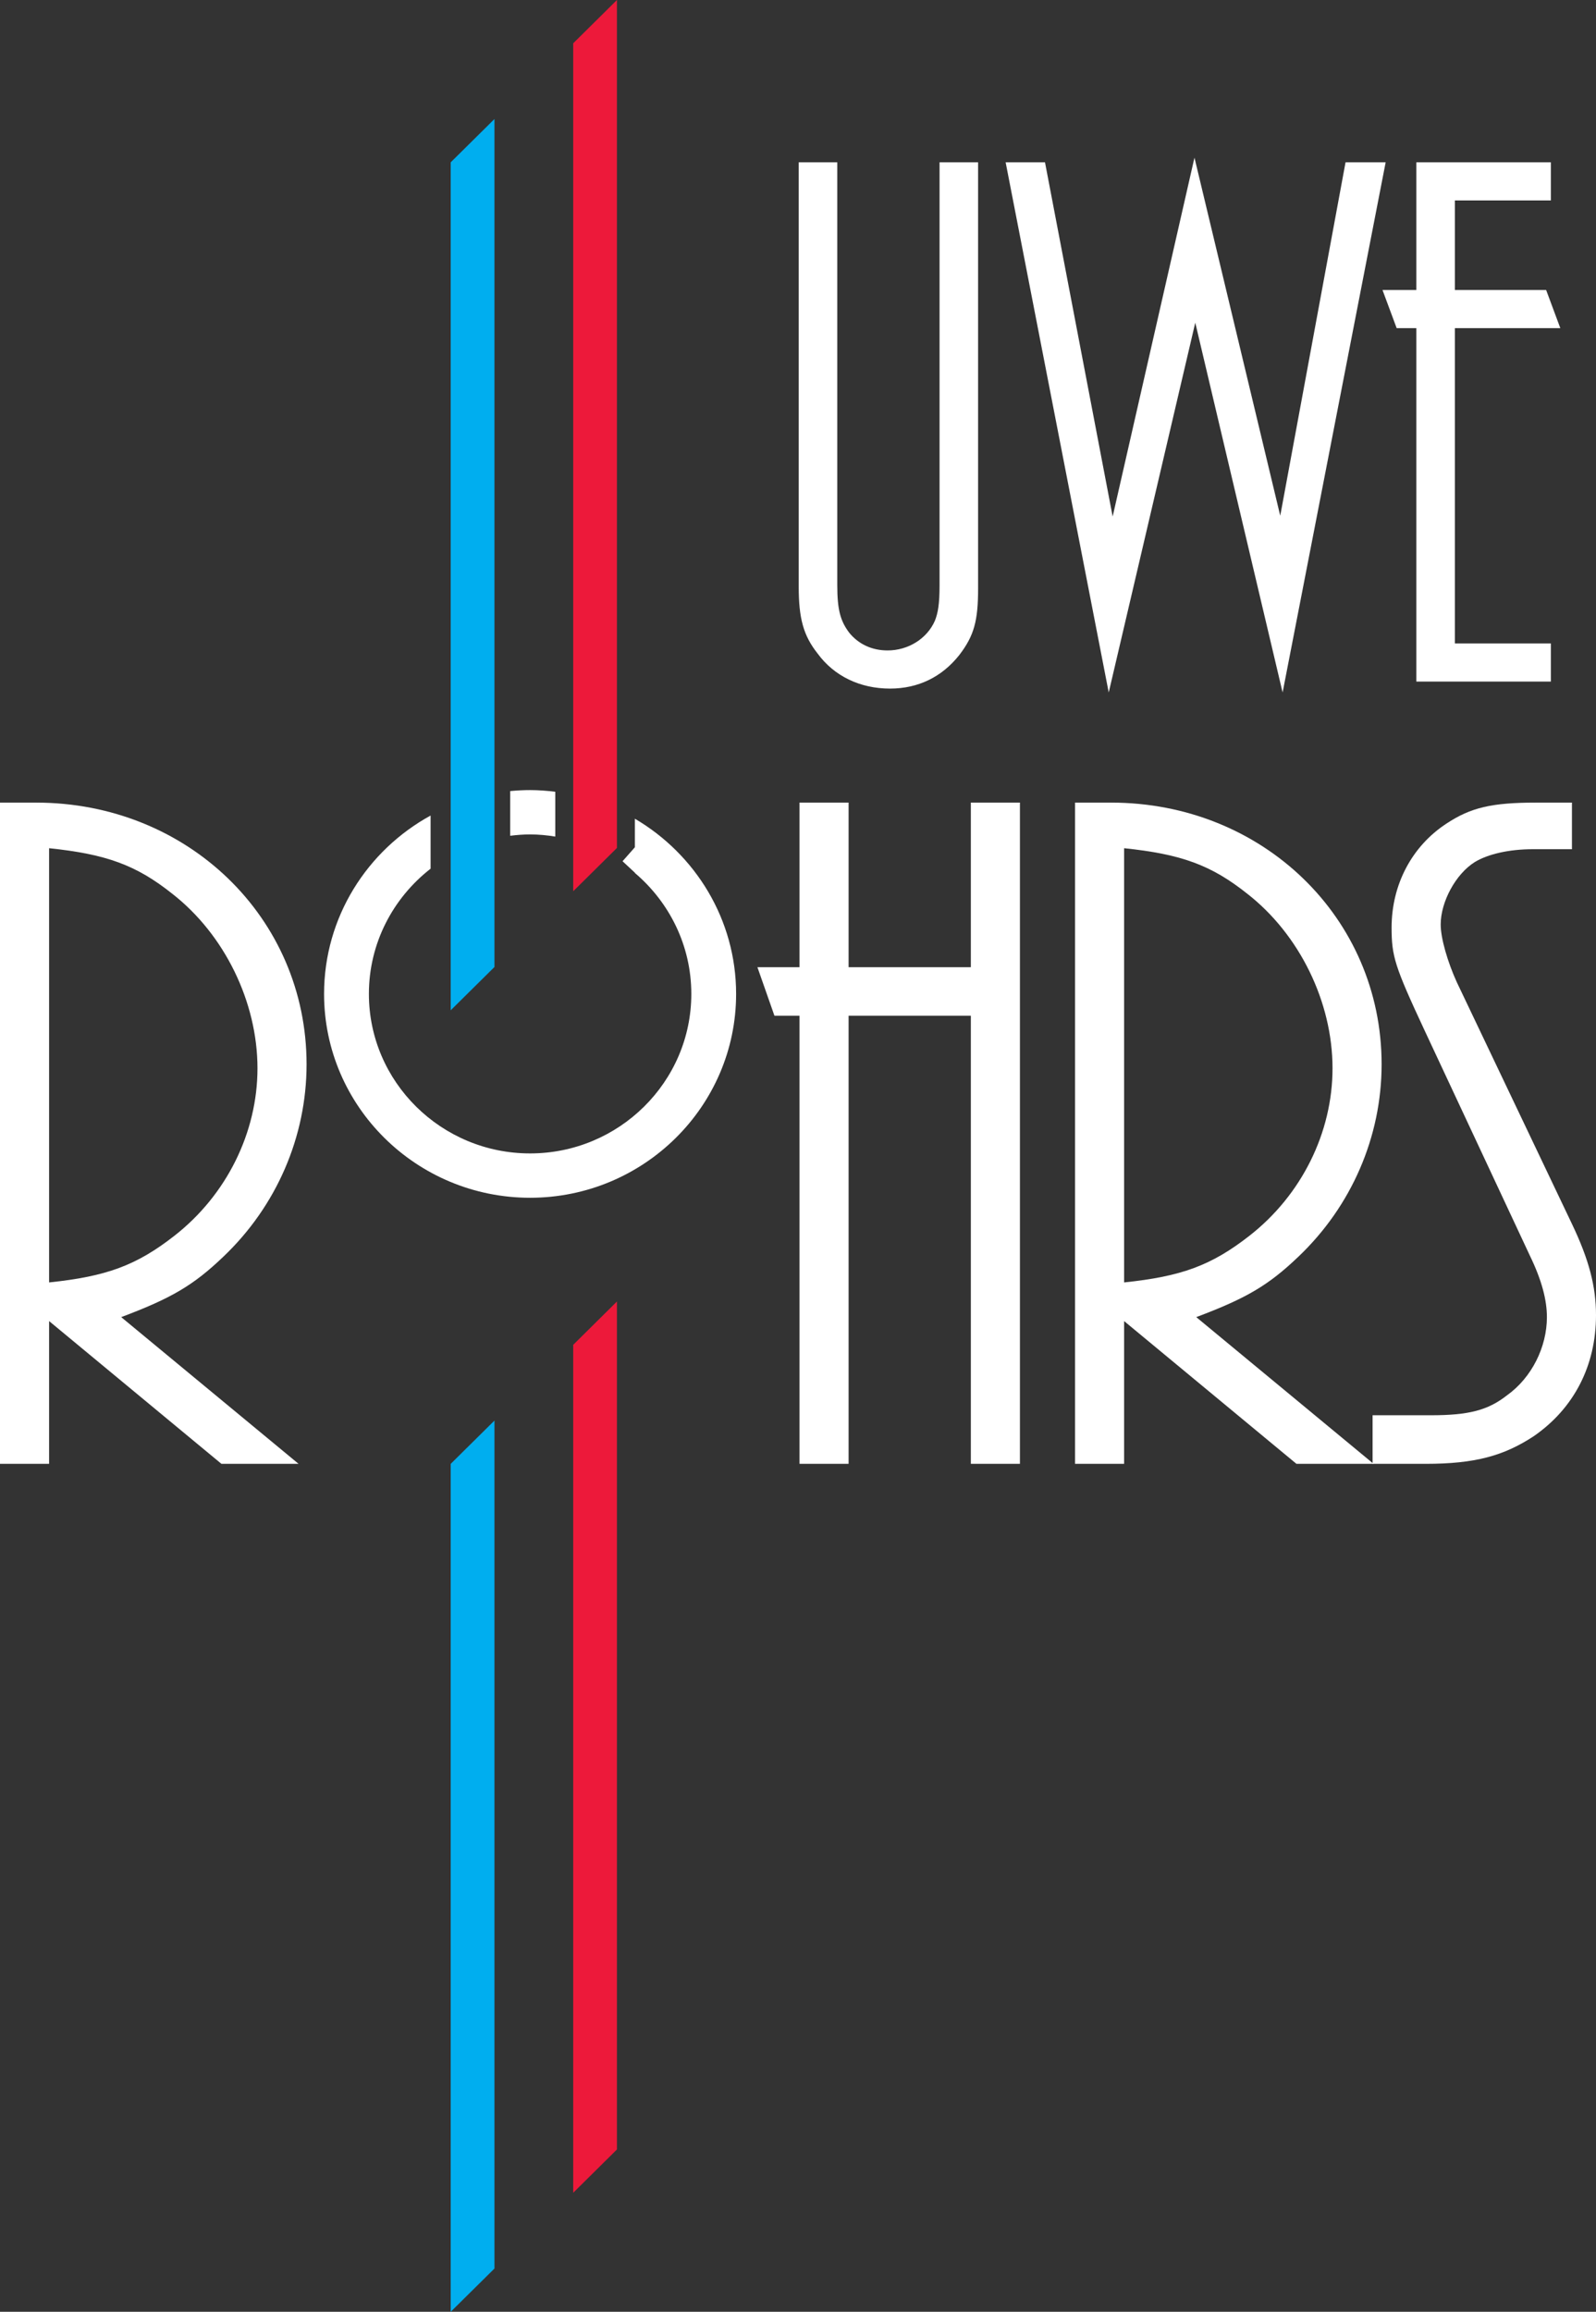
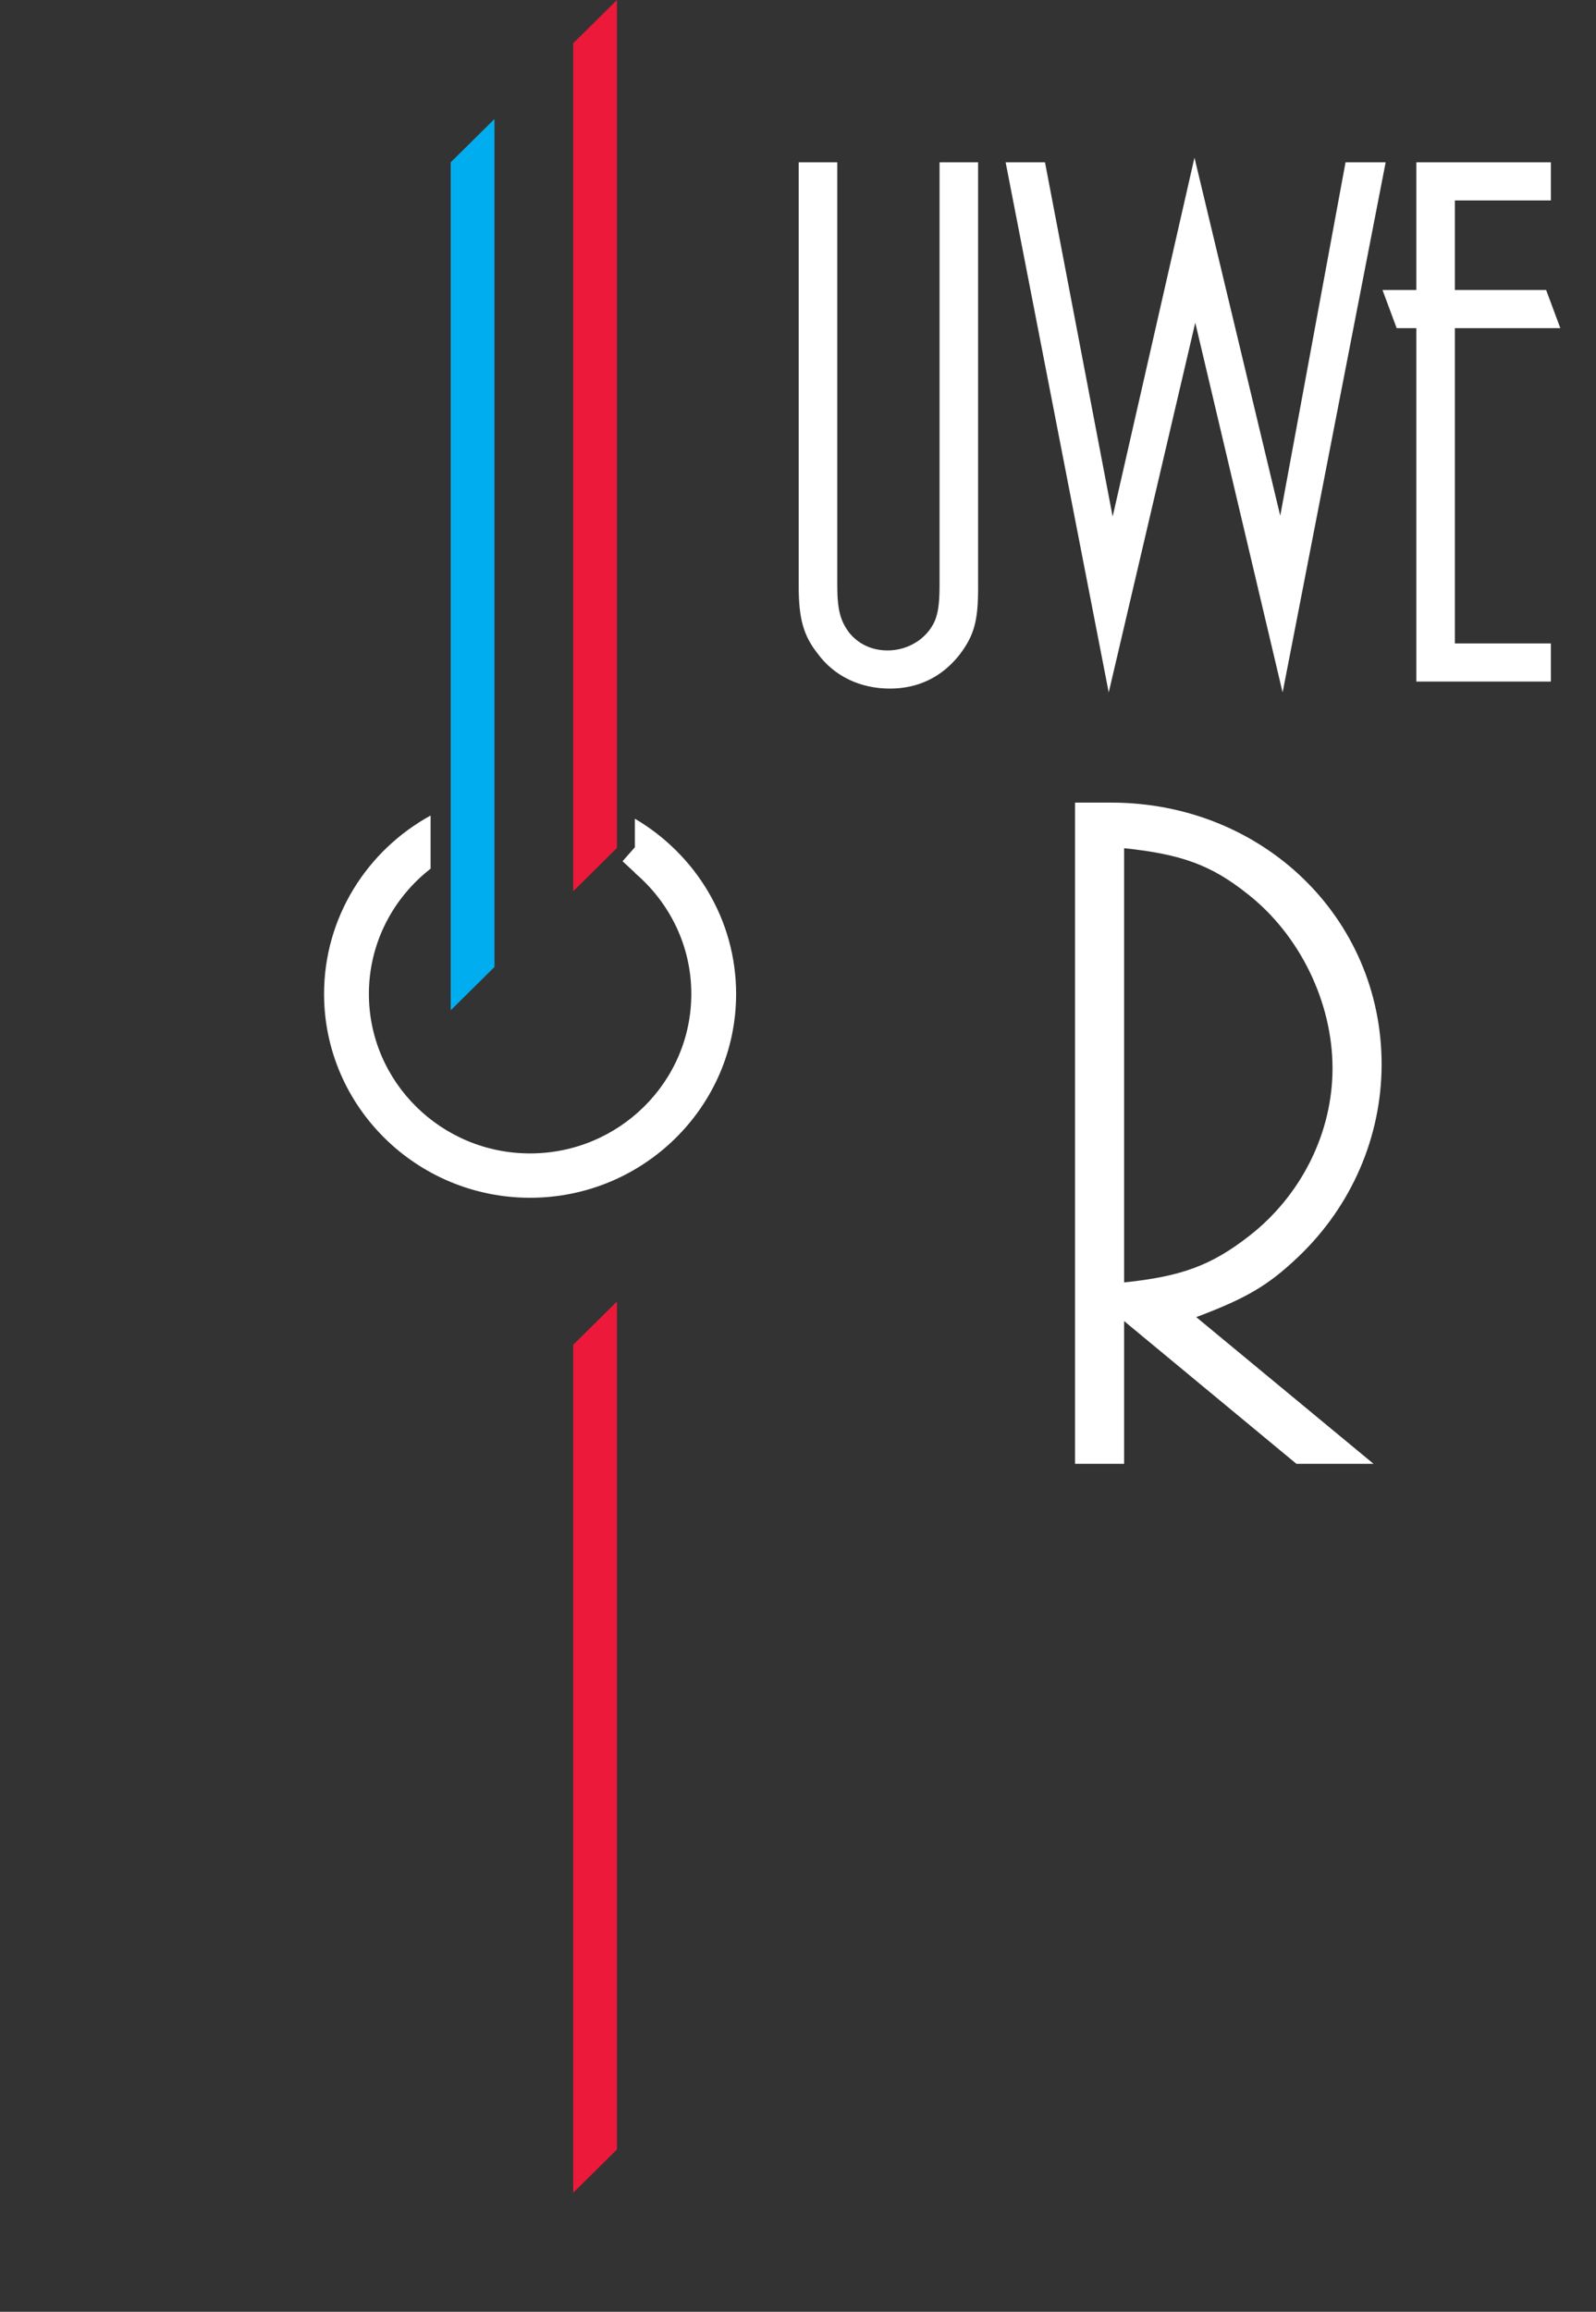
<svg xmlns="http://www.w3.org/2000/svg" width="58" height="84" viewBox="0 0 58 84">
  <rect x="0" y="0" width="58" height="84" fill="#333333" stroke="none" />
  <g fill="none">
    <path fill="#FFF" d="M35.545 21.371C35.545 22.559 35.402 23.096 34.859 23.804 34.23 24.596 33.372 25.02 32.343 25.02 31.257 25.02 30.313 24.567 29.713 23.747 29.198 23.096 29.026 22.474 29.026 21.314L29.026 5.898 30.427 5.898 30.427 21.258C30.427 22.163 30.542 22.559 30.856 22.983 31.199 23.408 31.686 23.634 32.257 23.634 33.001 23.634 33.687 23.21 33.973 22.559 34.088 22.276 34.144 21.937 34.144 21.286L34.144 5.898 35.545 5.898 35.545 21.371 35.545 21.371ZM36.546 5.898 37.976 5.898 40.435 18.769C40.435 18.769 43.408 5.728 43.408 5.728L46.525 18.74 48.898 5.898 50.356 5.898 46.611 25.161 43.437 11.725 40.292 25.161 36.546 5.898 36.546 5.898Z" />
    <polygon fill="#FFF" points="51.471 24.765 51.471 11.923 50.756 11.923 50.241 10.537 51.471 10.537 51.471 5.898 56.36 5.898 56.36 7.284 52.872 7.284 52.872 10.537 56.188 10.537 56.703 11.923 52.872 11.923 52.872 23.379 56.36 23.379 56.36 24.765 51.471 24.765" />
-     <path fill="#FFF" d="M1.784,46.597 C3.86,46.381 4.952,45.985 6.336,44.904 C8.229,43.427 9.357,41.158 9.357,38.817 C9.357,36.403 8.156,33.954 6.263,32.477 C4.952,31.432 3.86,31.036 1.784,30.82 L1.784,46.597 L1.784,46.597 Z M8.047,53.189 L1.784,48.002 L1.784,53.189 L0,53.189 L0,29.163 L1.311,29.163 C6.808,29.163 11.141,33.341 11.141,38.672 C11.141,41.302 10.049,43.823 8.119,45.66 C7.027,46.705 6.226,47.173 4.405,47.858 L10.85,53.189 L8.047,53.189 Z" />
-     <polygon fill="#FFF" points="35.281 53.189 35.281 36.907 30.839 36.907 30.839 53.189 29.055 53.189 29.055 36.907 28.144 36.907 27.525 35.143 29.055 35.143 29.055 29.163 30.839 29.163 30.839 35.143 35.281 35.143 35.281 29.163 37.065 29.163 37.065 53.189" />
    <path fill="#FFF" d="M40.851,46.597 C42.927,46.381 44.019,45.985 45.403,44.904 C47.296,43.427 48.425,41.158 48.425,38.817 C48.425,36.403 47.223,33.954 45.33,32.477 C44.019,31.432 42.927,31.036 40.851,30.82 L40.851,46.597 Z M47.114,53.189 L40.851,48.002 L40.851,53.189 L39.067,53.189 L39.067,29.163 L40.378,29.163 C45.876,29.163 50.209,33.341 50.209,38.672 C50.209,41.302 49.117,43.823 47.187,45.66 C46.095,46.705 45.293,47.173 43.473,47.858 L49.917,53.189 L47.114,53.189 Z" />
-     <path fill="#FFF" d="M49.881,51.424 L51.993,51.424 C53.376,51.424 54.068,51.244 54.76,50.704 C55.67,50.055 56.216,48.939 56.216,47.858 C56.216,47.245 56.034,46.525 55.597,45.624 L51.774,37.448 C50.682,35.107 50.572,34.746 50.572,33.702 C50.572,32.153 51.301,30.748 52.575,29.919 C53.449,29.343 54.213,29.163 55.815,29.163 L57.126,29.163 L57.126,30.856 L55.706,30.856 C54.832,30.856 54.068,31.036 53.594,31.324 C52.903,31.756 52.356,32.765 52.356,33.593 C52.356,34.098 52.611,34.962 52.939,35.683 L57.126,44.472 C57.745,45.769 58,46.741 58,47.786 C58,49.623 57.199,51.172 55.743,52.181 C54.65,52.901 53.594,53.189 51.81,53.189 L49.881,53.189 L49.881,51.424 L49.881,51.424 Z" />
    <polygon fill="#00AEEF" points="16.379 36.709 16.379 5.898 17.969 4.325 17.969 35.136" />
    <polygon fill="#ED193A" points="20.831 32.384 20.831 1.573 22.42 0 22.42 30.811" />
-     <polygon fill="#00AEEF" points="16.379 84 16.379 53.19 17.969 51.617 17.969 82.428" />
    <polygon fill="#ED193A" points="20.831 79.675 20.831 48.864 22.42 47.291 22.42 78.102" />
-     <path fill="#FFF" d="M20.179,30.397 L20.179,28.769 C19.878,28.732 19.574,28.708 19.264,28.708 C19.02,28.708 18.779,28.721 18.541,28.744 L18.541,30.368 C18.778,30.339 19.019,30.319 19.264,30.319 C19.576,30.319 19.88,30.35 20.179,30.397 Z" />
    <path fill="#FFF" d="M23.072,29.748 L23.072,30.786 L22.624,31.293 L23.072,31.71 L23.072,31.719 C24.325,32.783 25.123,34.357 25.123,36.115 C25.123,39.31 22.495,41.91 19.264,41.91 C16.034,41.91 13.406,39.31 13.406,36.115 C13.406,34.269 14.285,32.626 15.648,31.564 L15.648,29.633 C13.343,30.897 11.777,33.328 11.777,36.115 C11.777,40.199 15.136,43.521 19.264,43.521 C23.393,43.521 26.751,40.199 26.751,36.115 C26.751,33.407 25.27,31.04 23.072,29.748 L23.072,29.748 Z" />
  </g>
</svg>